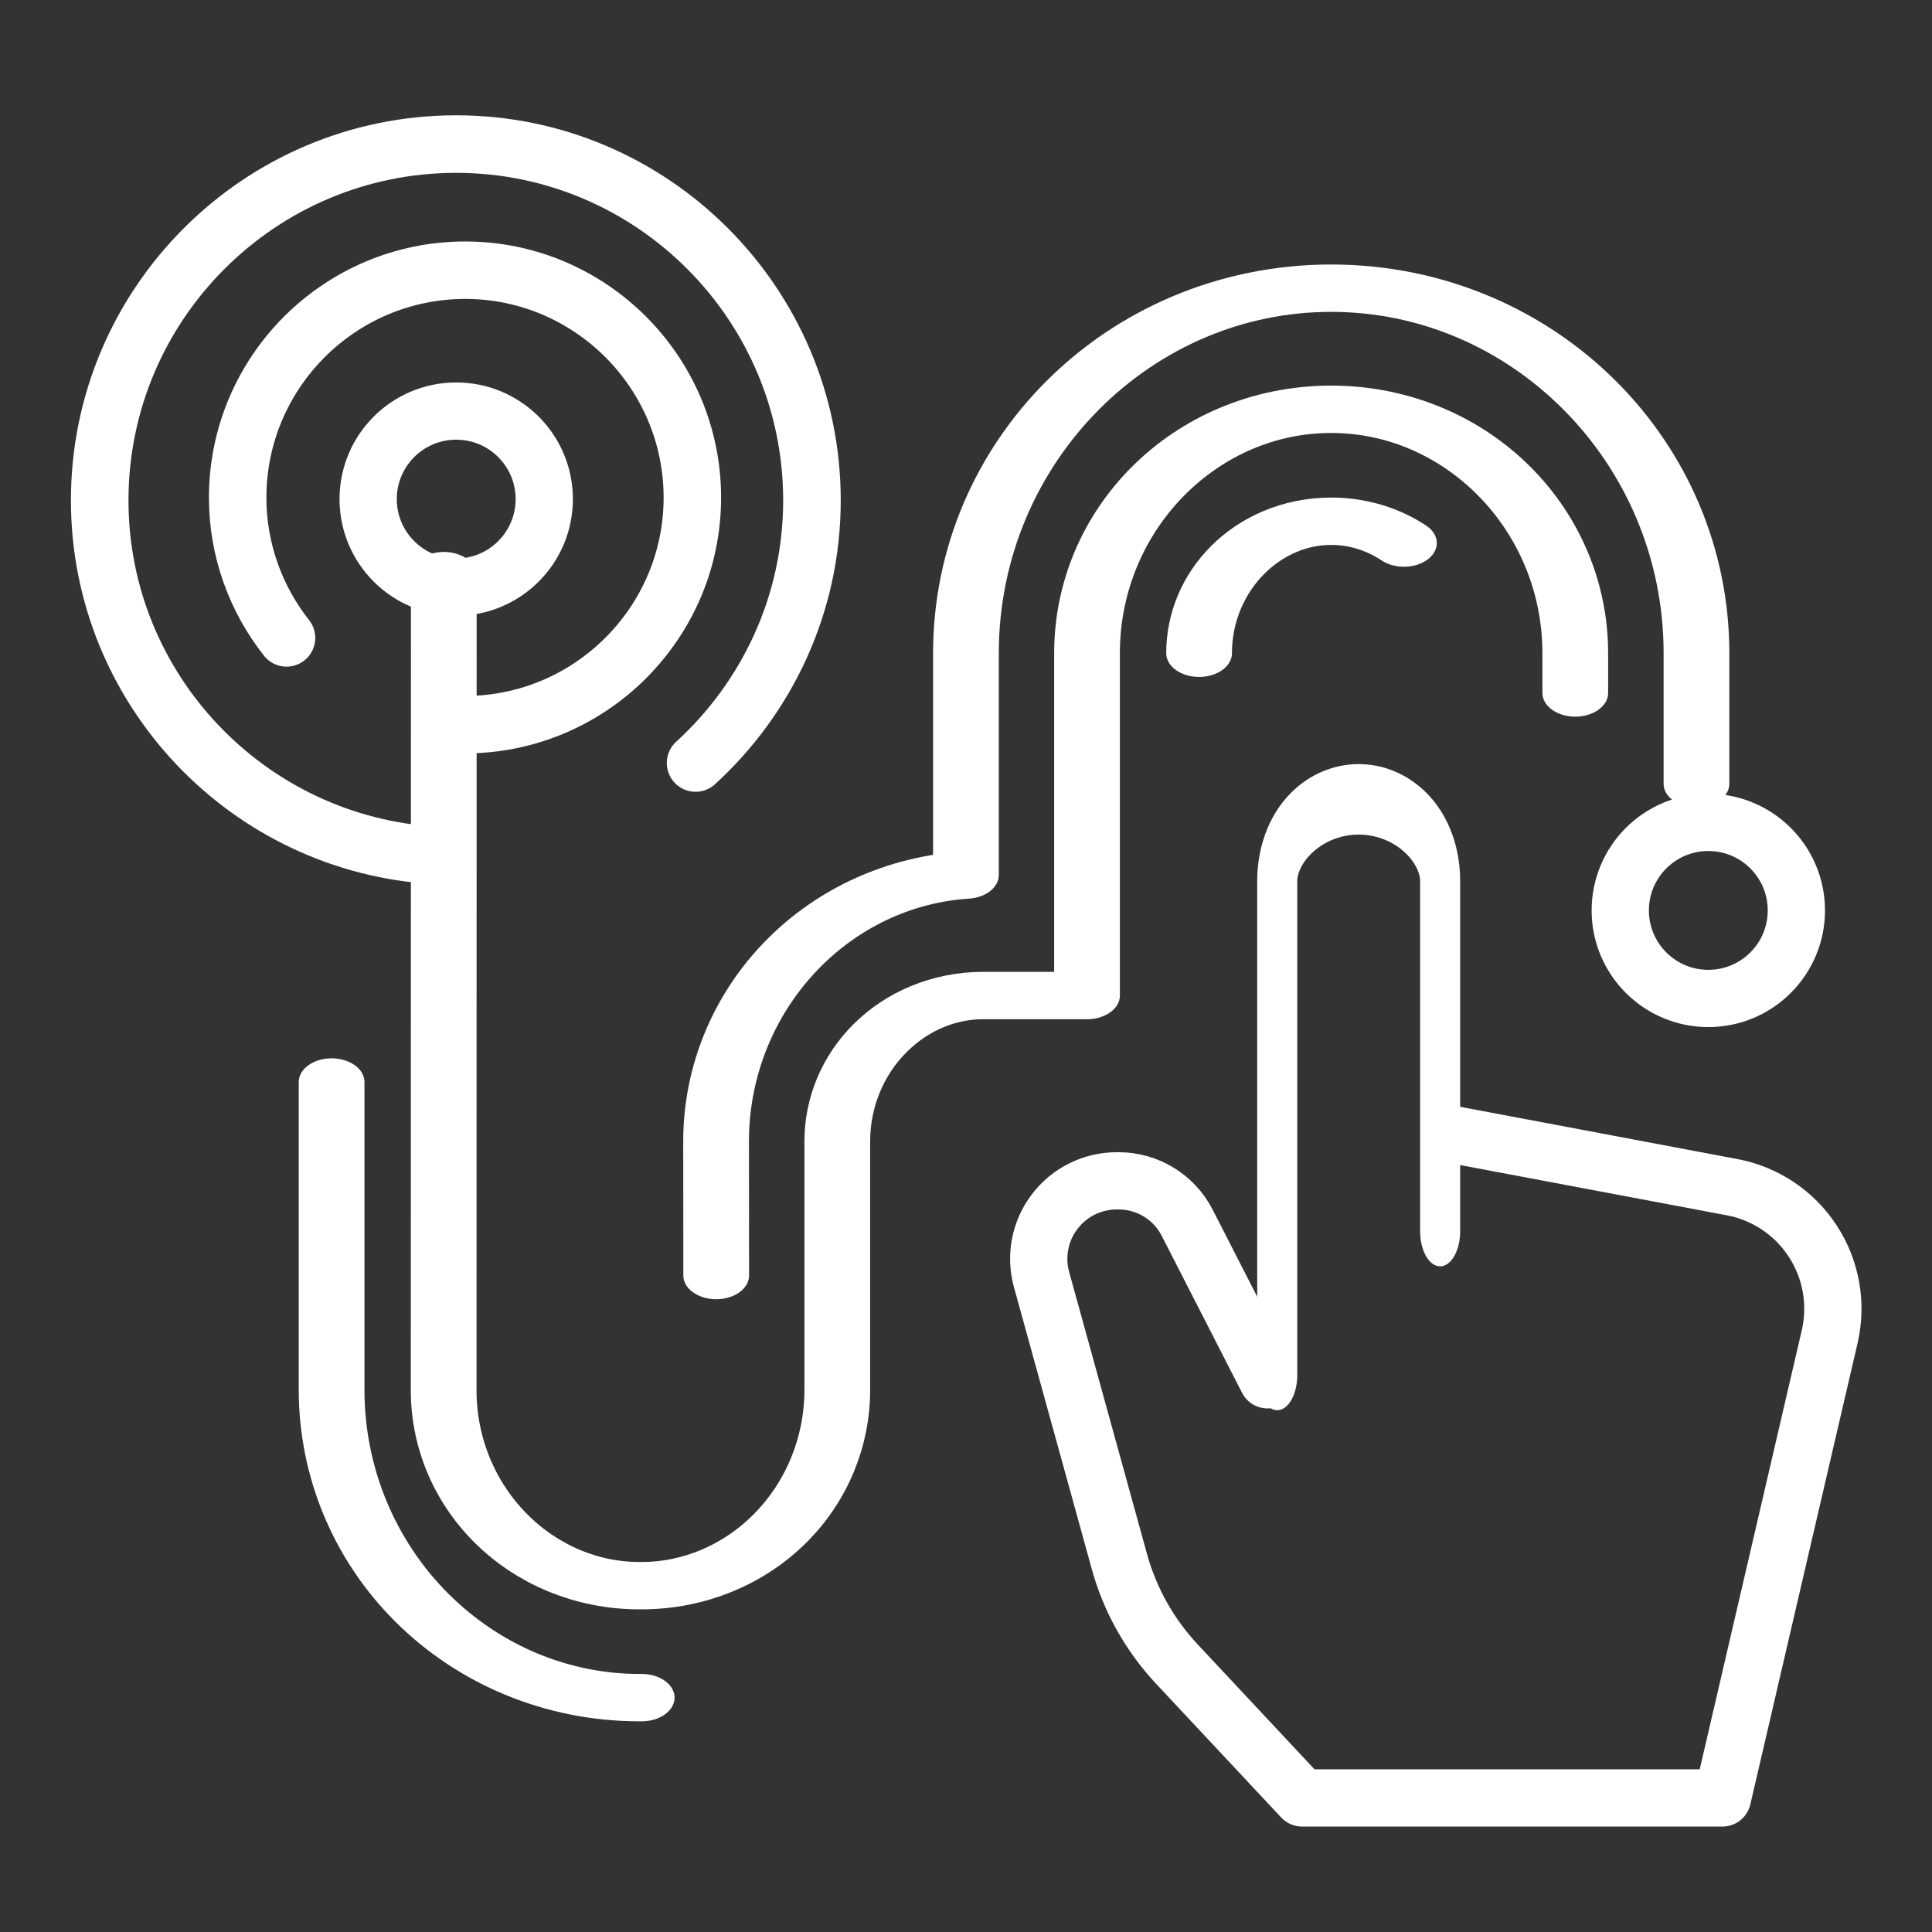
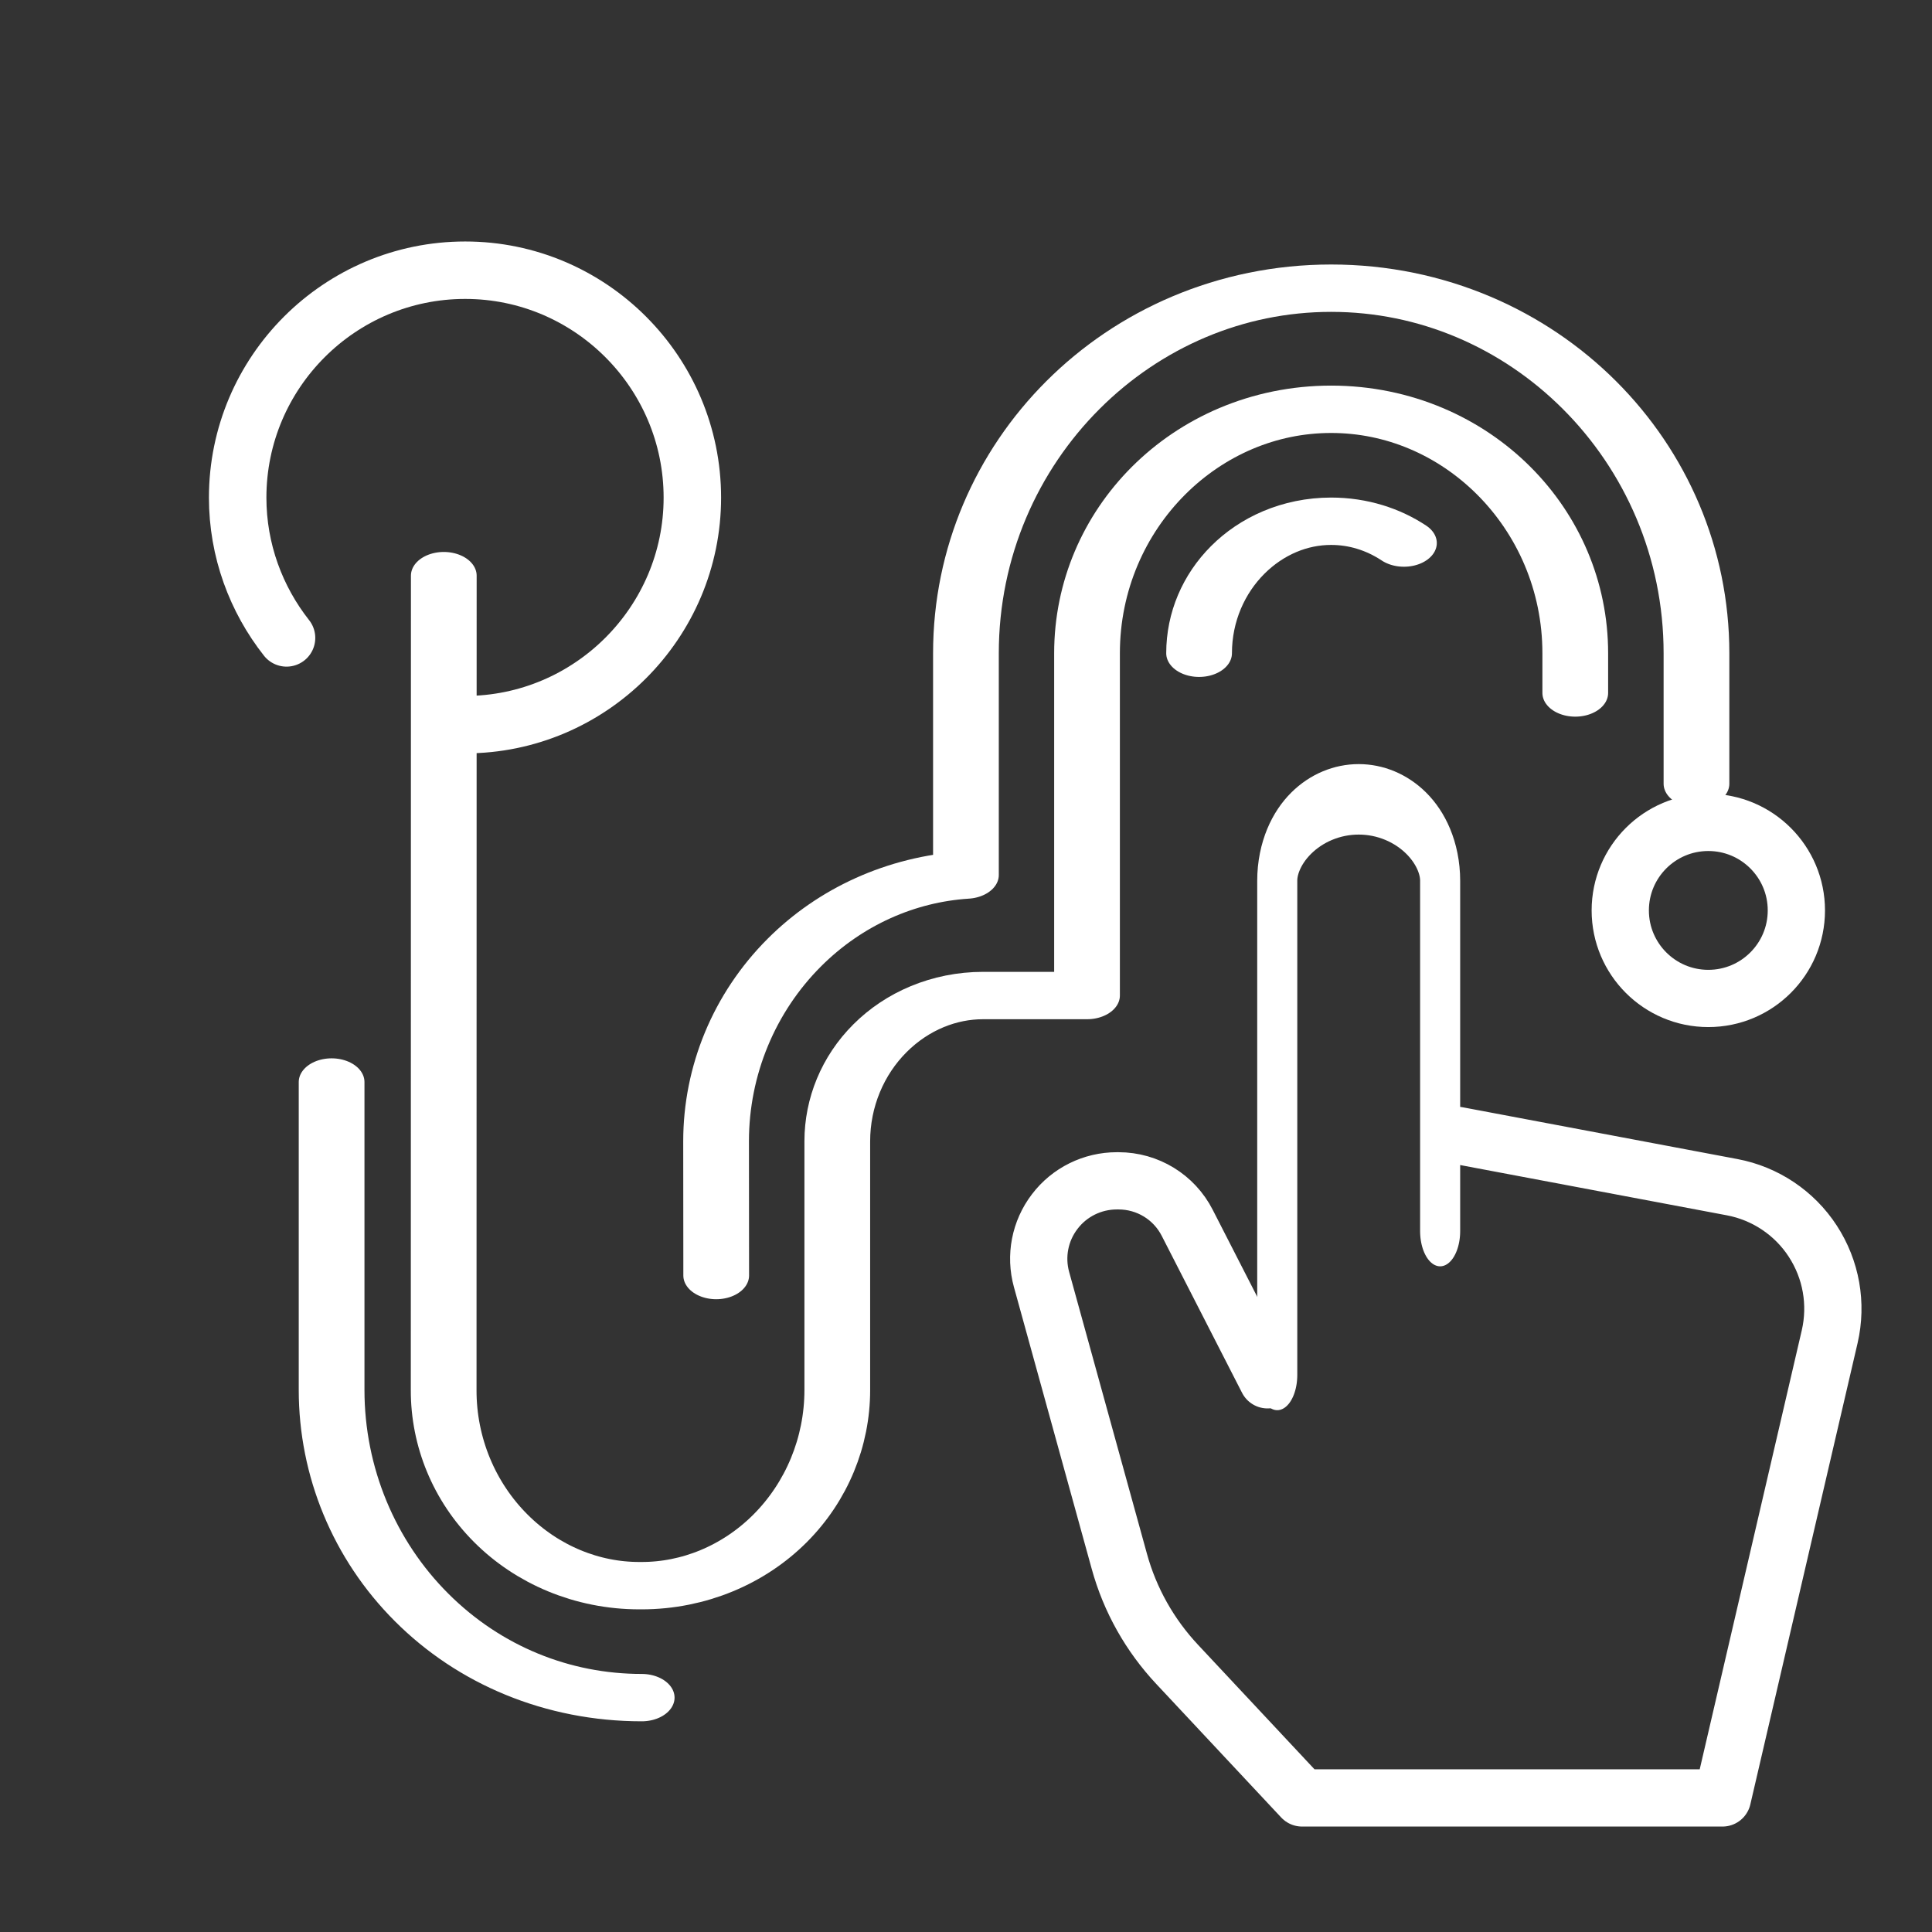
<svg xmlns="http://www.w3.org/2000/svg" width="100%" height="100%" viewBox="0 0 500 500" version="1.1" xml:space="preserve" style="fill-rule:evenodd;clip-rule:evenodd;stroke-linecap:round;stroke-linejoin:round;stroke-miterlimit:1.5;">
  <rect x="0" y="0" width="500" height="500" fill="#333333" stroke="none" />
  <g transform="matrix(3.311,0,0,3.436,-5204.24,-3907.02)">
    <g>
      <rect x="1571.68" y="1136.94" width="151" height="145.5" style="fill:none;" />
      <g transform="matrix(1.184,0,0,1.182,1162.68,897.007)">
        <g transform="matrix(1,0,0,1,-24.667,29.588)">
          <g transform="matrix(1,0,0,0.965,-1279.58,-1897.18)">
            <path d="M1746,2220.78C1746,2220.78 1756.37,2222.74 1764.14,2224.2C1766.32,2224.61 1768.25,2225.9 1769.46,2227.76C1770.68,2229.63 1771.08,2231.9 1770.58,2234.07C1767.93,2245.45 1763.5,2264.53 1763.5,2264.53L1735.75,2264.53C1735.75,2264.53 1730.77,2259.2 1727.51,2255.72C1725.7,2253.79 1724.38,2251.45 1723.68,2248.89C1722.37,2244.14 1720.13,2236.02 1718.55,2230.3C1718.12,2228.75 1718.44,2227.09 1719.42,2225.81C1720.39,2224.53 1721.91,2223.78 1723.52,2223.78L1723.63,2223.78C1725.55,2223.78 1727.3,2224.85 1728.17,2226.56C1730.14,2230.42 1733.47,2236.92 1733.47,2236.92" style="fill:none;stroke:white;stroke-width:3.78px;" />
          </g>
          <g transform="matrix(0.642,0,0,1.09,-658.538,-2177.28)">
            <path d="M1733.75,2237.08L1733.75,2208.19C1733.75,2206.93 1734.63,2205.72 1736.2,2204.83C1737.77,2203.94 1739.9,2203.43 1742.12,2203.43L1742.13,2203.43C1744.35,2203.43 1746.48,2203.94 1748.05,2204.83C1749.62,2205.72 1750.5,2206.93 1750.5,2208.19L1750.5,2228.67" style="fill:none;stroke:white;stroke-width:4.12px;" />
          </g>
        </g>
        <g transform="matrix(0.805,0,0,0.56,-942.566,-987.879)">
          <path d="M1715.27,2188.56C1713.56,2186.99 1711.51,2186.08 1709.3,2186.08C1703.32,2186.08 1698.47,2192.8 1698.47,2201.1" style="fill:none;stroke:white;stroke-width:5.39px;" />
        </g>
        <g transform="matrix(0.805,0,0,0.56,-942.566,-987.879)">
-           <path d="M1652.76,2319.94L1652.56,2319.94C1645.87,2319.94 1639.45,2316.25 1634.72,2309.69C1629.98,2303.13 1627.33,2294.22 1627.33,2284.94L1627.33,2249.89" style="fill:none;stroke:white;stroke-width:5.39px;" />
+           <path d="M1652.76,2319.94C1645.87,2319.94 1639.45,2316.25 1634.72,2309.69C1629.98,2303.13 1627.33,2294.22 1627.33,2284.94L1627.33,2249.89" style="fill:none;stroke:white;stroke-width:5.39px;" />
        </g>
        <g transform="matrix(0.805,0,0,0.56,-942.566,-987.879)">
          <path d="M1636.53,2192.27C1636.53,2192.27 1636.52,2251.53 1636.52,2284.95C1636.51,2290.85 1638.2,2296.51 1641.21,2300.68C1644.22,2304.86 1648.31,2307.2 1652.56,2307.2L1652.76,2307.2C1657.01,2307.2 1661.1,2304.86 1664.11,2300.68C1667.11,2296.51 1668.8,2290.85 1668.8,2284.94L1668.8,2256.63C1668.8,2252.23 1670.06,2248.01 1672.3,2244.91C1674.54,2241.8 1677.58,2240.05 1680.75,2240.05L1689.28,2240.05L1689.28,2201.1C1689.28,2185.76 1698.24,2173.34 1709.3,2173.34C1720.36,2173.34 1729.32,2185.76 1729.32,2201.1L1729.32,2205.62" style="fill:none;stroke:white;stroke-width:5.39px;" />
        </g>
        <g transform="matrix(0.805,0,0,0.56,-942.566,-987.879)">
          <path d="M1658.87,2271.91L1658.86,2256.63C1658.86,2248.58 1661.17,2240.86 1665.27,2235.17C1669.04,2229.93 1674.05,2226.81 1679.35,2226.34L1679.35,2201.1C1679.35,2178.16 1692.76,2159.56 1709.3,2159.56C1725.85,2159.56 1739.26,2178.16 1739.26,2201.1L1739.26,2215.95" style="fill:none;stroke:white;stroke-width:5.39px;" />
        </g>
        <g transform="matrix(4.043,0,0,3.901,-6316.48,-8380.09)">
-           <path d="M1654.91,2214.23C1651.85,2214.06 1649.42,2211.52 1649.42,2208.43C1649.42,2205.22 1652.03,2202.61 1655.24,2202.61C1658.44,2202.61 1661.05,2205.22 1661.05,2208.43C1661.05,2210.12 1660.32,2211.65 1659.15,2212.72" style="fill:none;stroke:white;stroke-width:0.94px;" />
-         </g>
+           </g>
        <g transform="matrix(2.581,0,0,2.49,-3895.92,-5264.17)">
          <path d="M1650.67,2212.02C1649.89,2211.03 1649.42,2209.78 1649.42,2208.43C1649.42,2205.22 1652.03,2202.61 1655.24,2202.61C1658.44,2202.61 1661.05,2205.22 1661.05,2208.43C1661.05,2211.63 1658.44,2214.24 1655.24,2214.24" style="fill:none;stroke:white;stroke-width:1.47px;" />
        </g>
        <g transform="matrix(1,0,0,0.965,-1279.58,-1896.22)">
-           <circle cx="1655.24" cy="2208.43" r="5.813" style="fill:none;stroke:white;stroke-width:3.78px;" />
-         </g>
+           </g>
        <g transform="matrix(1,0,0,0.965,-1196.92,-1870.01)">
          <circle cx="1655.24" cy="2208.43" r="5.813" style="fill:none;stroke:white;stroke-width:3.78px;" />
        </g>
      </g>
    </g>
  </g>
</svg>